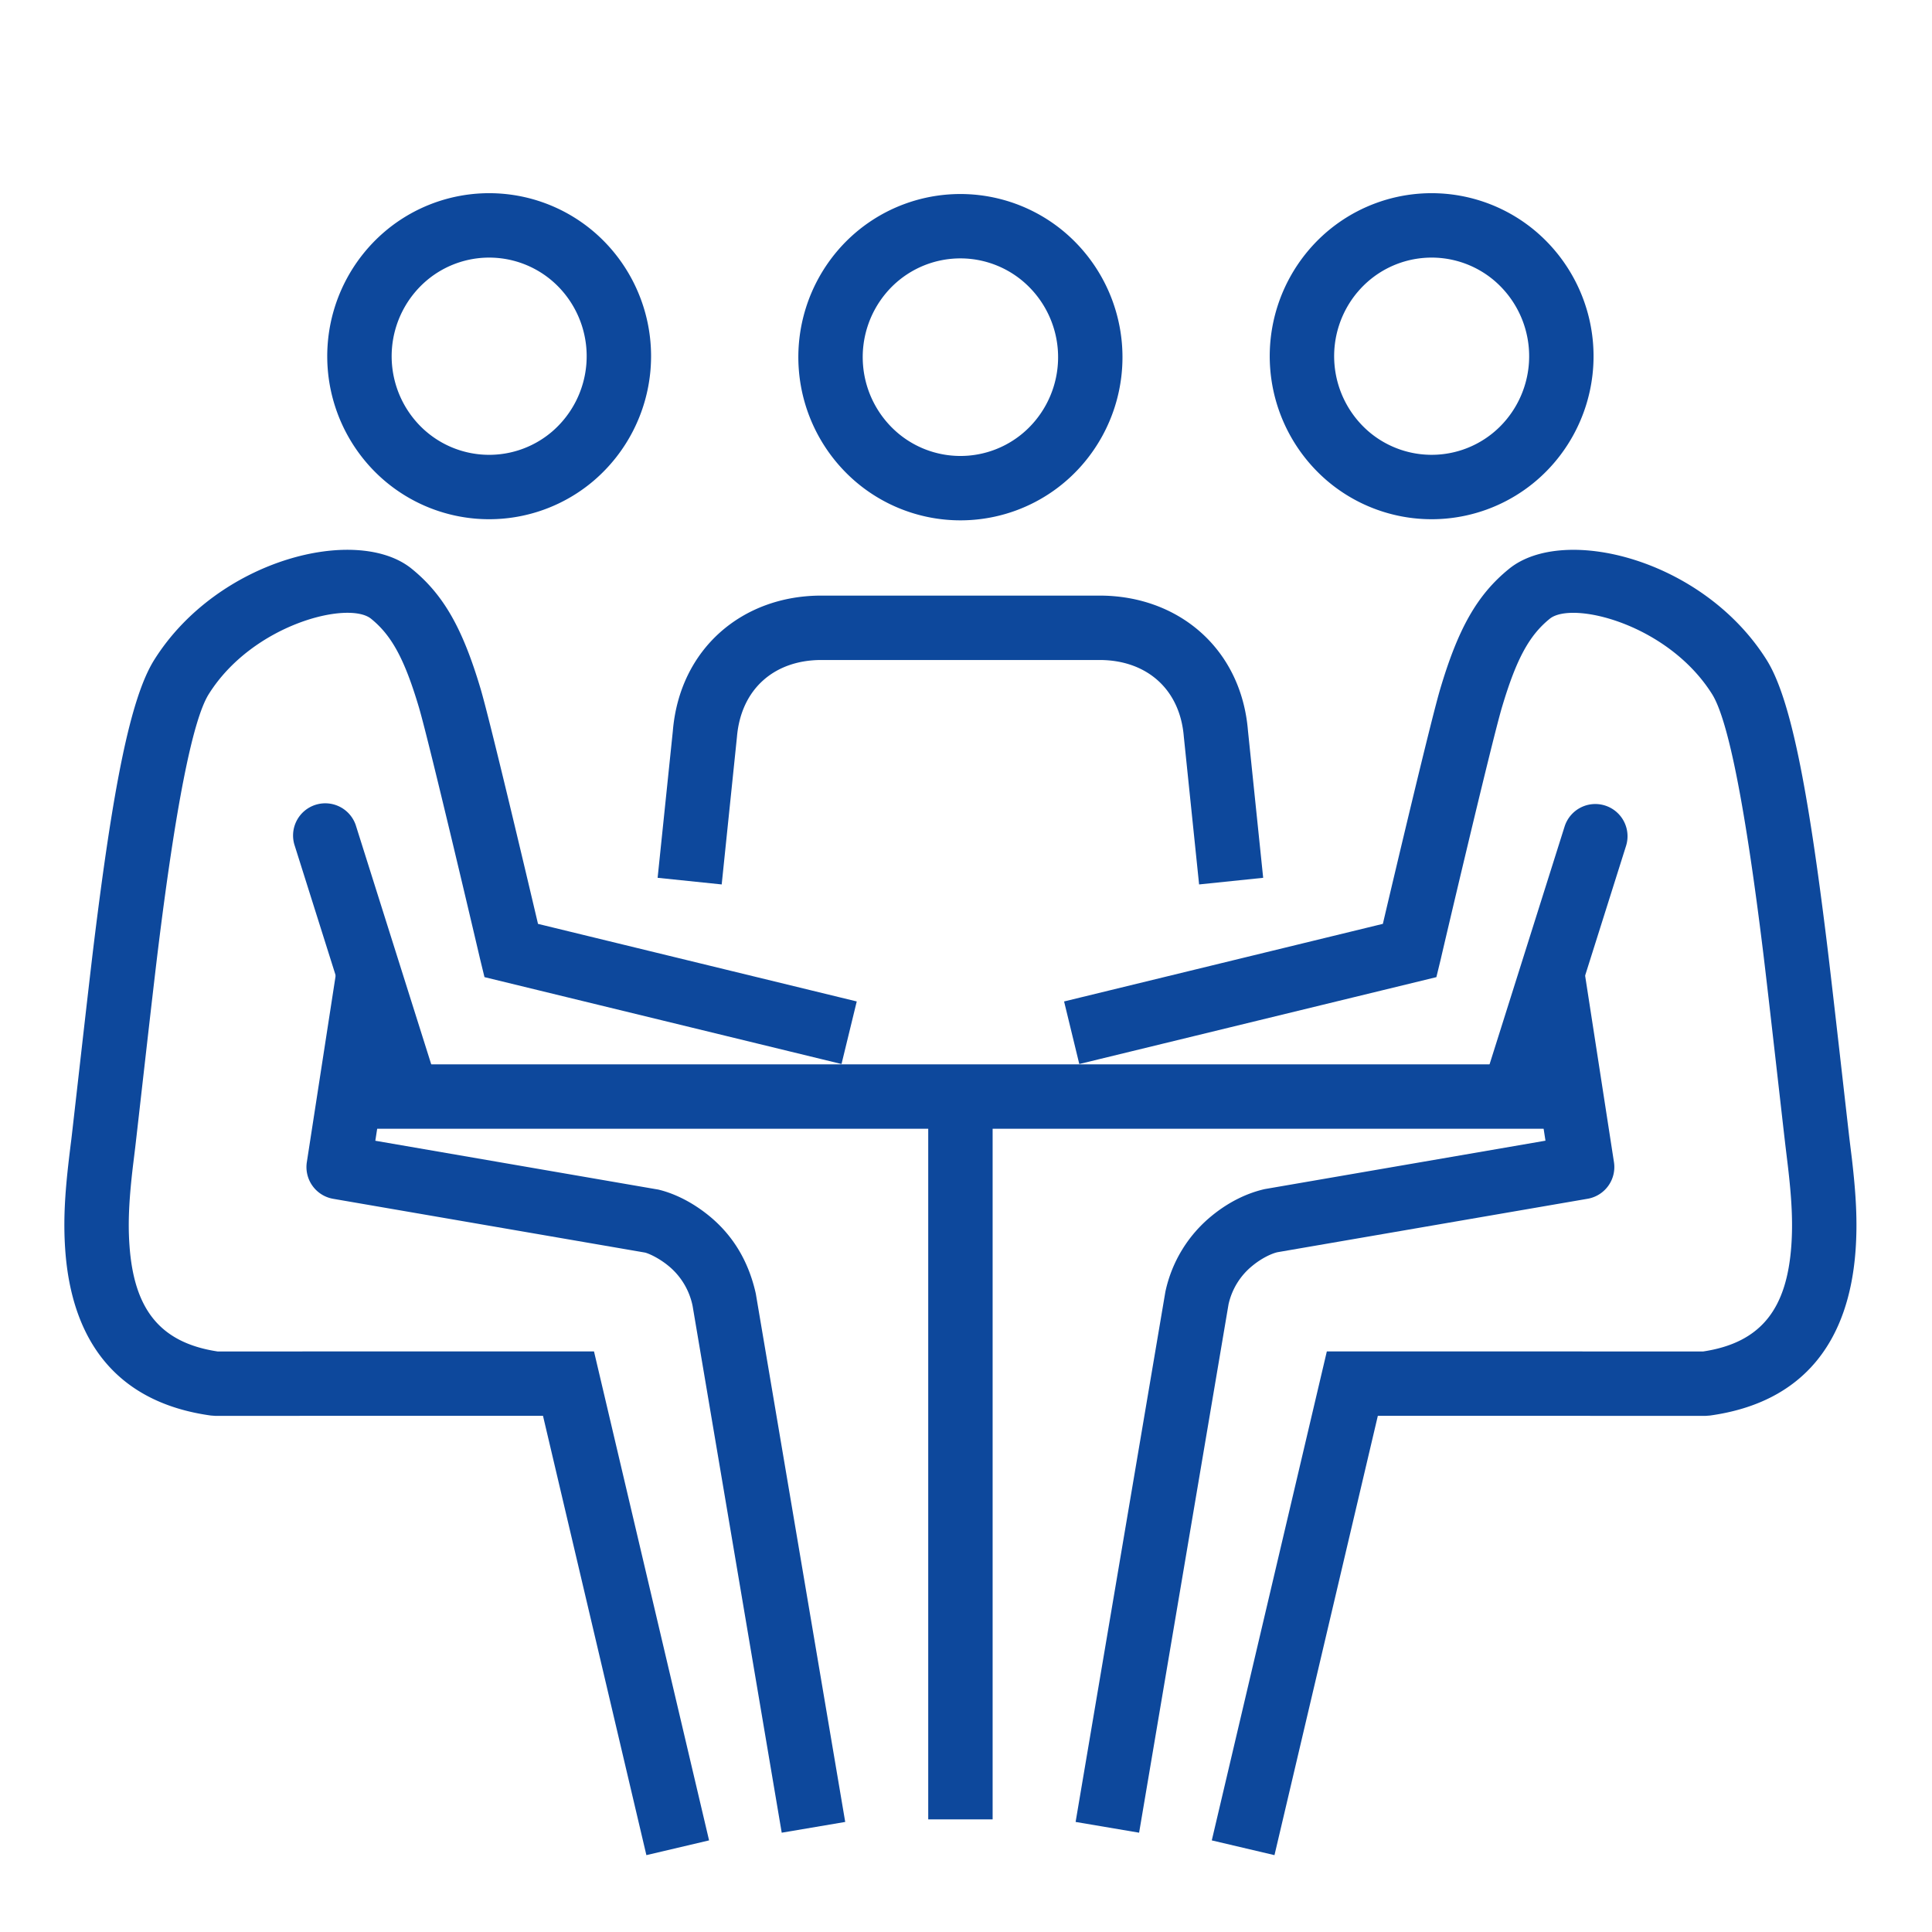
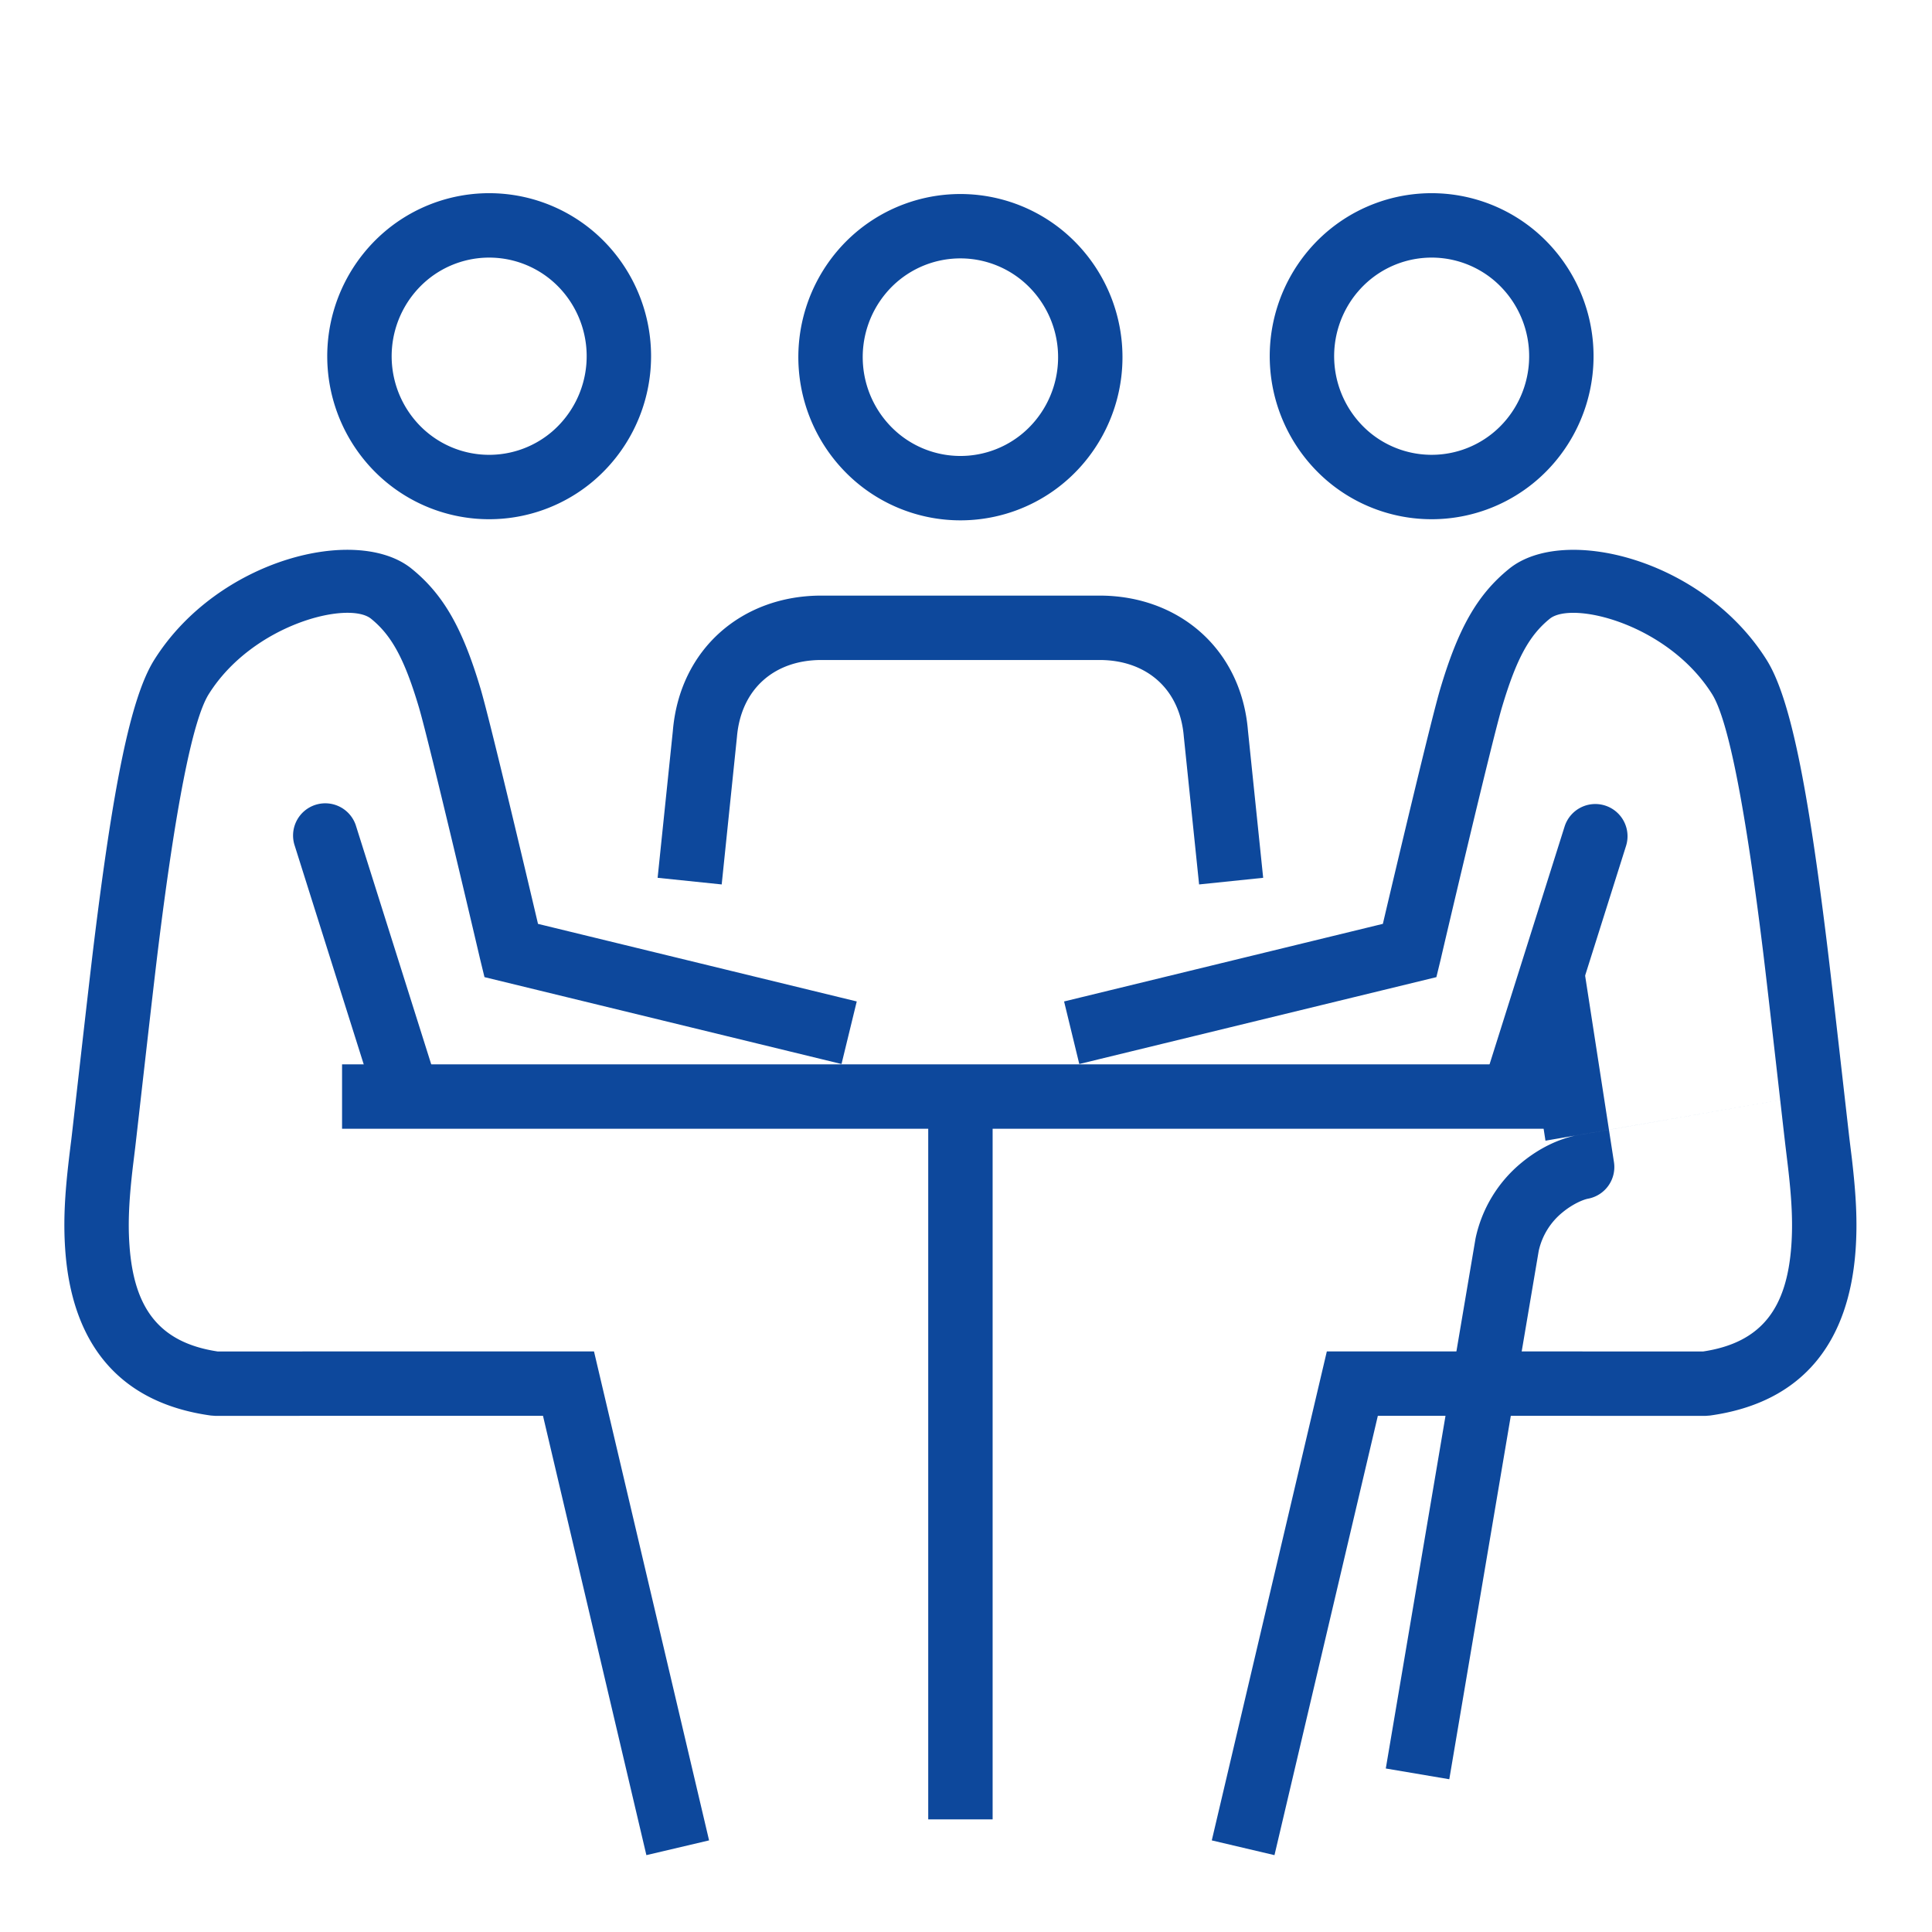
<svg xmlns="http://www.w3.org/2000/svg" width="60" height="60" viewBox="0 0 60 60">
  <g fill="none" fill-rule="evenodd">
    <path d="M0 0h60v60H0z" />
    <g fill="#0D489C" fill-rule="nonzero">
      <path d="M39.229 27.261l-1.99.206-.475-4.595c-.122-1.487-1.172-2.375-2.614-2.375h-8.646c-1.444 0-2.493.888-2.618 2.396l-.473 4.574-1.99-.206.472-4.553c.211-2.563 2.16-4.211 4.609-4.211h8.646c2.449 0 4.396 1.648 4.606 4.19l.473 4.574zM25.98 7.822a5.013 5.013 0 0 1 7.1-.596 5.092 5.092 0 0 1 .592 7.136 5.01 5.01 0 0 1-7.1.596 5.094 5.094 0 0 1-.592-7.136zm1.89 5.615a3.01 3.01 0 0 0 4.27-.36 3.092 3.092 0 0 0-.358-4.33 3.012 3.012 0 0 0-4.27.36 3.094 3.094 0 0 0 .358 4.33zM10.623 35.055v-2H49.03v2z" />
      <path d="M28.827 33.977h2v22.525h-2zM18.447 41.969l3.574 15.186-1.947.458-3.211-13.644-10.176.002-.138-.01c-2.935-.406-4.324-2.328-4.523-5.144-.062-.878-.015-1.725.117-2.841.016-.14.07-.58.07-.57.062-.52.537-4.758.703-6.115.589-4.789 1.125-7.604 1.873-8.797 1.97-3.138 6.305-4.205 7.997-2.83 1.002.813 1.586 1.872 2.138 3.723.278.935 1.389 5.623 1.784 7.305l9.899 2.409-.473 1.943-11.088-2.698-.144-.592c.064.265-1.566-6.69-1.895-7.796-.447-1.5-.848-2.227-1.482-2.741-.7-.57-3.675.163-5.042 2.34-.514.82-1.045 3.61-1.582 7.978-.165 1.343-.64 5.579-.703 6.111l-.069.564c-.118 1.002-.16 1.74-.108 2.466.136 1.935.905 3.018 2.737 3.295l11.689-.002zM17.5 9.08a3.006 3.006 0 0 0-4.261-.359 3.088 3.088 0 0 0-.357 4.323 3.007 3.007 0 0 0 4.263.36A3.089 3.089 0 0 0 17.5 9.08zm.943 5.845a5.007 5.007 0 0 1-7.094-.596 5.088 5.088 0 0 1 .592-7.13 5.006 5.006 0 0 1 7.092.596 5.089 5.089 0 0 1-.59 7.13z" />
-       <path d="M20.424 36.939c.437.099 1.02.347 1.604.825.701.575 1.21 1.36 1.444 2.41l2.777 16.408-1.972.334L21.51 40.56a2.165 2.165 0 0 0-.751-1.248c-.31-.254-.62-.386-.727-.412l-9.685-1.67a1 1 0 0 1-.818-1.138l.915-5.924 1.977.305-.765 4.954 8.767 1.513z" />
      <path d="M9.155 26.27a1 1 0 1 1 1.907-.601l2.395 7.59a1 1 0 0 1-1.907.601l-2.395-7.59zM39.58 57.613l-1.947-.458 3.573-15.186 11.688.002c1.832-.277 2.601-1.36 2.738-3.295.051-.725.01-1.463-.108-2.465l-.068-.565c-.065-.532-.539-4.768-.704-6.111-.537-4.369-1.068-7.159-1.581-7.977-1.368-2.177-4.344-2.91-5.043-2.341-.634.514-1.034 1.24-1.481 2.74-.33 1.106-1.96 8.062-1.895 7.797l-.144.592-11.09 2.698-.472-1.943 9.9-2.41c.395-1.681 1.505-6.37 1.784-7.304.551-1.851 1.135-2.91 2.136-3.722 1.691-1.376 6.027-.309 7.999 2.83.748 1.192 1.284 4.007 1.872 8.796.167 1.357.642 5.596.704 6.116l.07.57c.13 1.117.178 1.963.116 2.84-.2 2.817-1.589 4.738-4.524 5.144l-.137.01-10.176-.002-3.21 13.644zM47.712 7.2a5.088 5.088 0 0 1 .591 7.129 5.007 5.007 0 0 1-7.094.596 5.09 5.09 0 0 1-.59-7.13 5.006 5.006 0 0 1 7.093-.595zm-5.56 1.88a3.09 3.09 0 0 0 .355 4.323 3.007 3.007 0 0 0 4.264-.36 3.088 3.088 0 0 0-.357-4.322 3.006 3.006 0 0 0-4.262.36z" />
-       <path d="M47.996 35.425l-.765-4.953 1.976-.305.916 5.924a1 1 0 0 1-.819 1.138l-9.633 1.66c-.16.036-.468.167-.778.422a2.134 2.134 0 0 0-.74 1.197l-2.777 16.408-1.972-.334 2.787-16.46a4.158 4.158 0 0 1 1.433-2.357c.584-.48 1.168-.727 1.655-.837l8.717-1.503z" />
+       <path d="M47.996 35.425l-.765-4.953 1.976-.305.916 5.924a1 1 0 0 1-.819 1.138c-.16.036-.468.167-.778.422a2.134 2.134 0 0 0-.74 1.197l-2.777 16.408-1.972-.334 2.787-16.46a4.158 4.158 0 0 1 1.433-2.357c.584-.48 1.168-.727 1.655-.837l8.717-1.503z" />
      <path d="M48.59 25.669a1 1 0 1 1 1.908.602l-2.395 7.59a1 1 0 0 1-1.908-.603l2.395-7.59z" />
    </g>
  </g>
</svg>